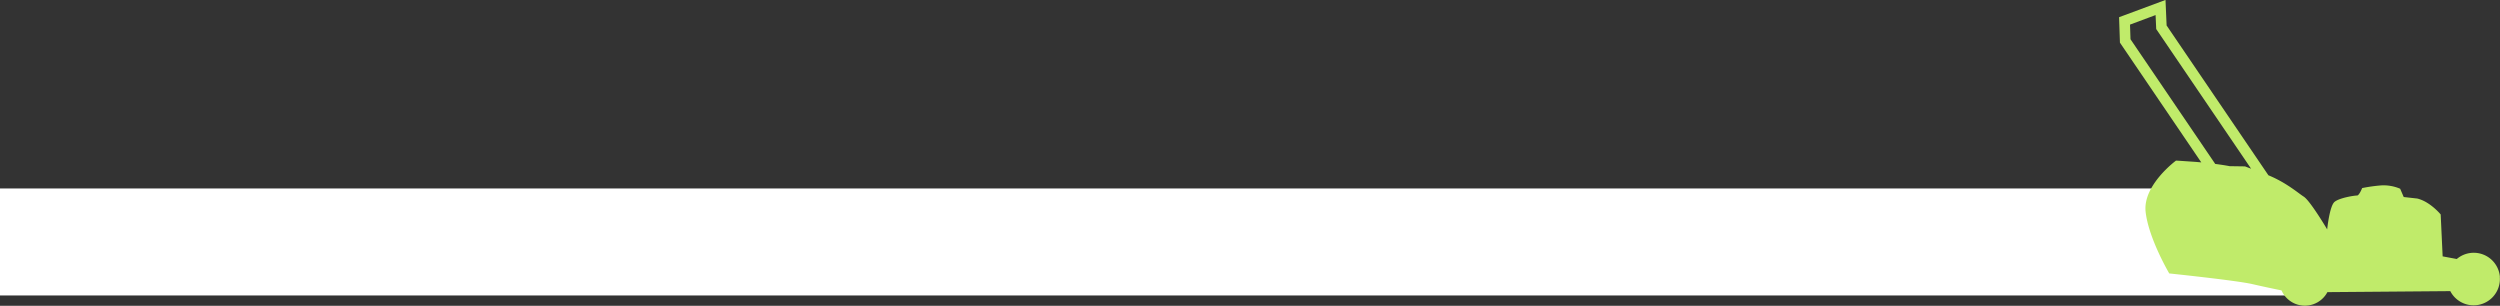
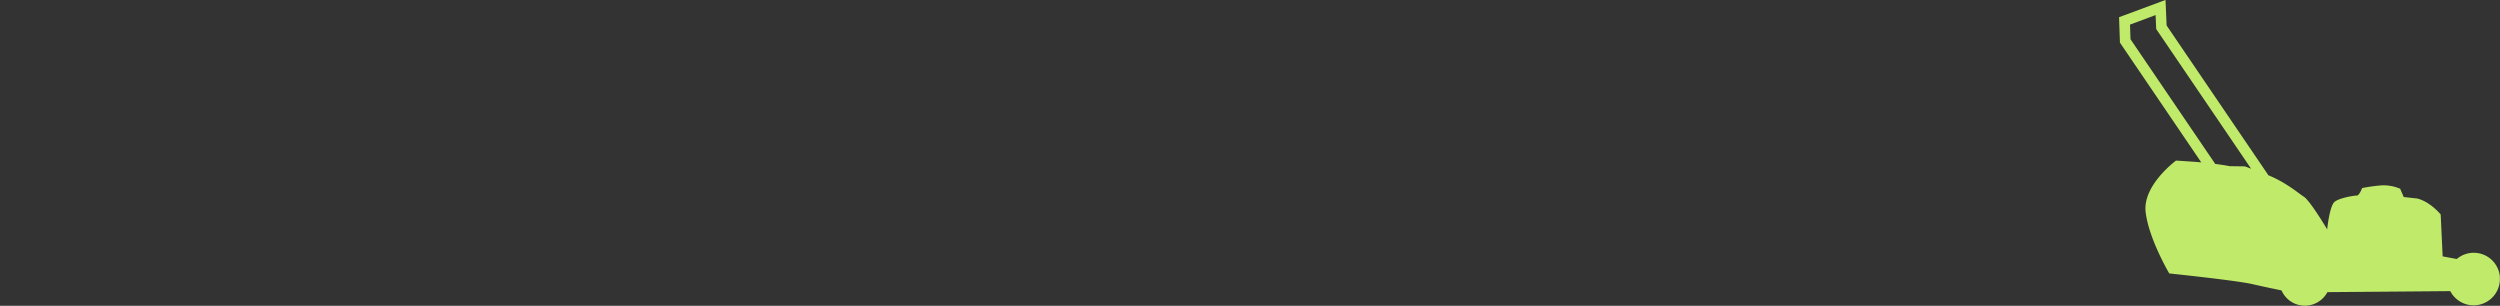
<svg xmlns="http://www.w3.org/2000/svg" viewBox="0 0 2234.9 273.35">
  <rect x="0" y="0" width="2234.9" height="273.35" fill="#333333" stroke="none" />
  <defs>
    <style>.cls-1{fill:#fff;}.cls-2{fill:#c0eb6a;}</style>
  </defs>
  <title>Mower SVG@2000</title>
  <g id="Layer_2" data-name="Layer 2">
    <g id="Layer_1-2" data-name="Layer 1">
-       <polygon class="cls-1" points="2073.54 264.11 0 264.11 0 168.47 2033.54 168.47 2073.54 264.11" />
-       <path id="Path_41" data-name="Path 41" class="cls-2" d="M2234.81,247.48a23.46,23.46,0,0,0-38.56-15.94l-12.62-2.35-1.76-37.47s-9.36-11.46-20.94-14.24l-12.1-1.35-3.17-7.39a37.31,37.31,0,0,0-16.92-3,138.25,138.25,0,0,0-17.07,2.39s-2.64,6.72-4.58,6.66-15.61,1.95-20.1,5.69-6.59,24.58-6.59,24.58-15.23-25.74-21-29.31c-4.53-2.84-15.41-12.47-31.53-19.06l-91-133.9-1-22.84-41.5,15.43.76,22.73,72.73,107.06-4.7-.43-14.71-1-3.19-.17s-29.83,21.91-27.16,45.8,21.13,55.07,21.13,55.07,60,6.23,74.52,9.59c8.36,1.95,18.65,4.1,25.85,5.59a22.79,22.79,0,0,0,41,1.54l109.86-.9a23.49,23.49,0,0,0,44.26-12.81Zm-241.57-98.93c-4-.77-8.4-1.42-12.91-2L1904.59,35.09,1904.15,22,1927,13.47l.57,12.5,84.83,124.85-5.43-2.07Z" />
+       <path id="Path_41" data-name="Path 41" class="cls-2" d="M2234.81,247.48a23.46,23.46,0,0,0-38.56-15.94l-12.62-2.35-1.76-37.47s-9.36-11.46-20.94-14.24l-12.1-1.35-3.17-7.39a37.31,37.31,0,0,0-16.92-3,138.25,138.25,0,0,0-17.07,2.39s-2.64,6.72-4.58,6.66-15.61,1.95-20.1,5.69-6.59,24.58-6.59,24.58-15.23-25.74-21-29.31c-4.53-2.84-15.41-12.47-31.53-19.06l-91-133.9-1-22.84-41.5,15.43.76,22.73,72.73,107.06-4.7-.43-14.71-1-3.19-.17s-29.83,21.91-27.16,45.8,21.13,55.07,21.13,55.07,60,6.23,74.52,9.59c8.36,1.95,18.65,4.1,25.85,5.59a22.79,22.79,0,0,0,41,1.54l109.86-.9a23.49,23.49,0,0,0,44.26-12.81Zm-241.57-98.93c-4-.77-8.4-1.42-12.91-2L1904.59,35.09,1904.15,22,1927,13.47l.57,12.5,84.83,124.85-5.43-2.07" />
    </g>
  </g>
</svg>